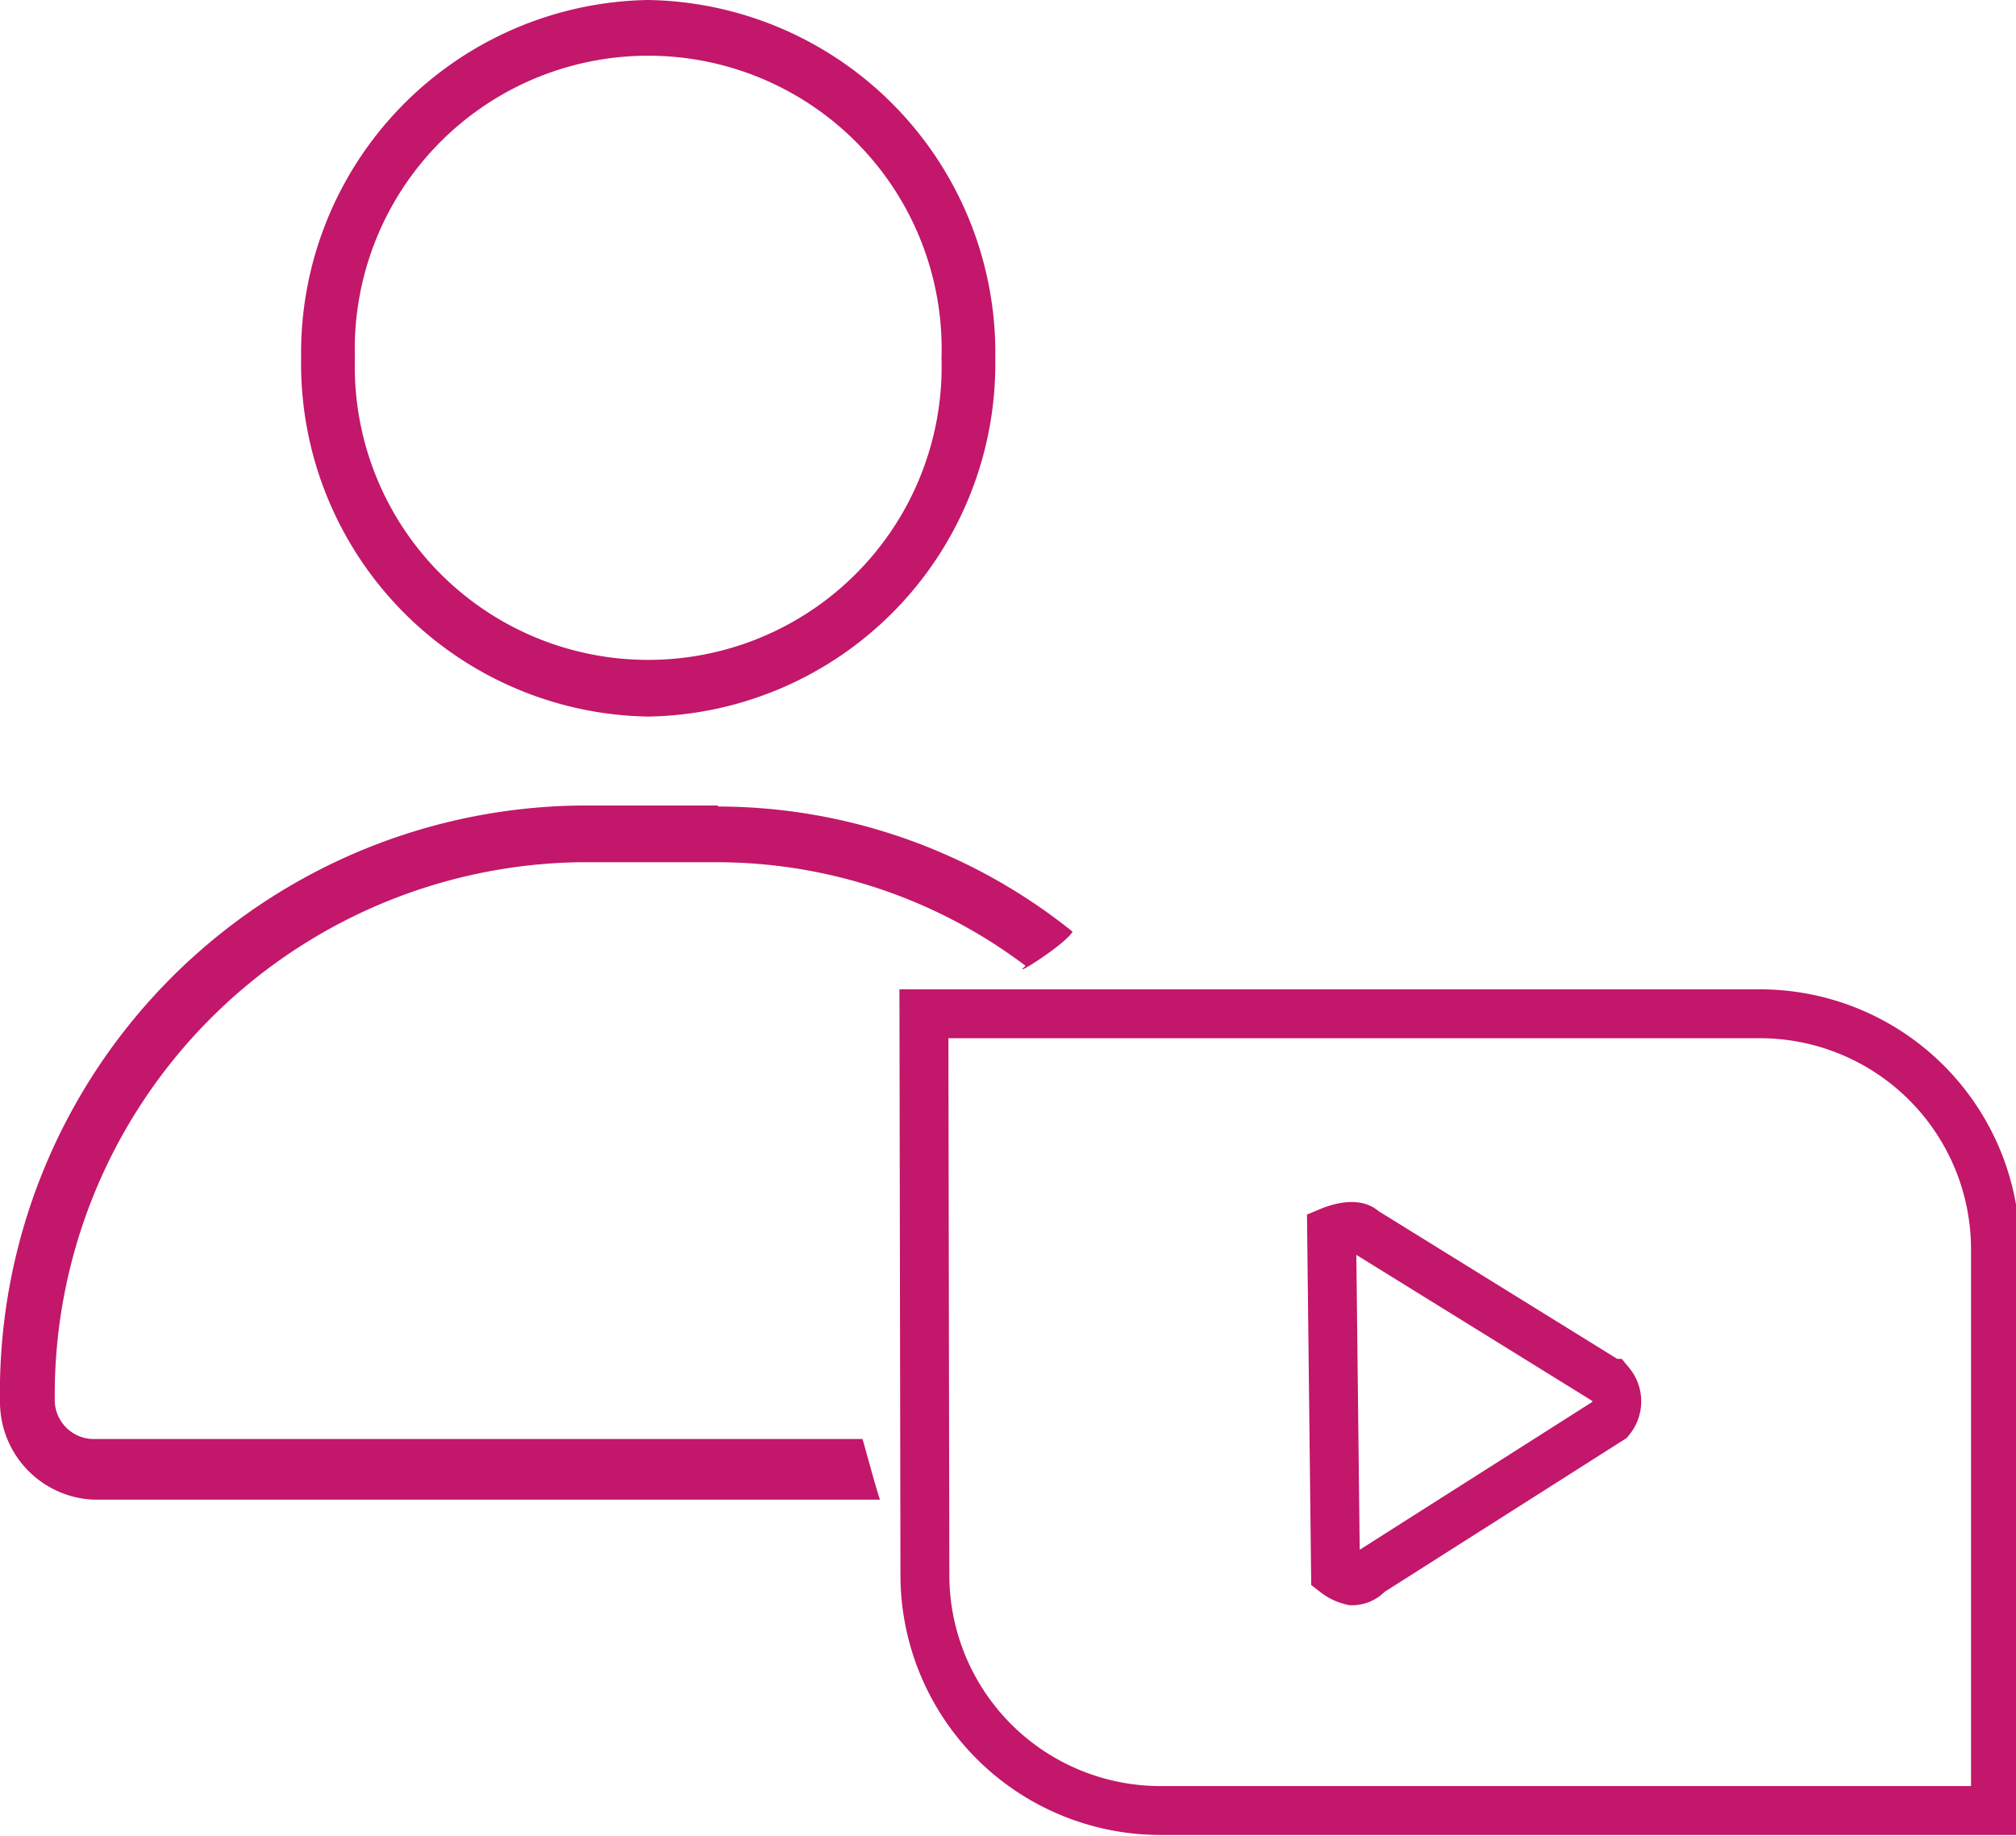
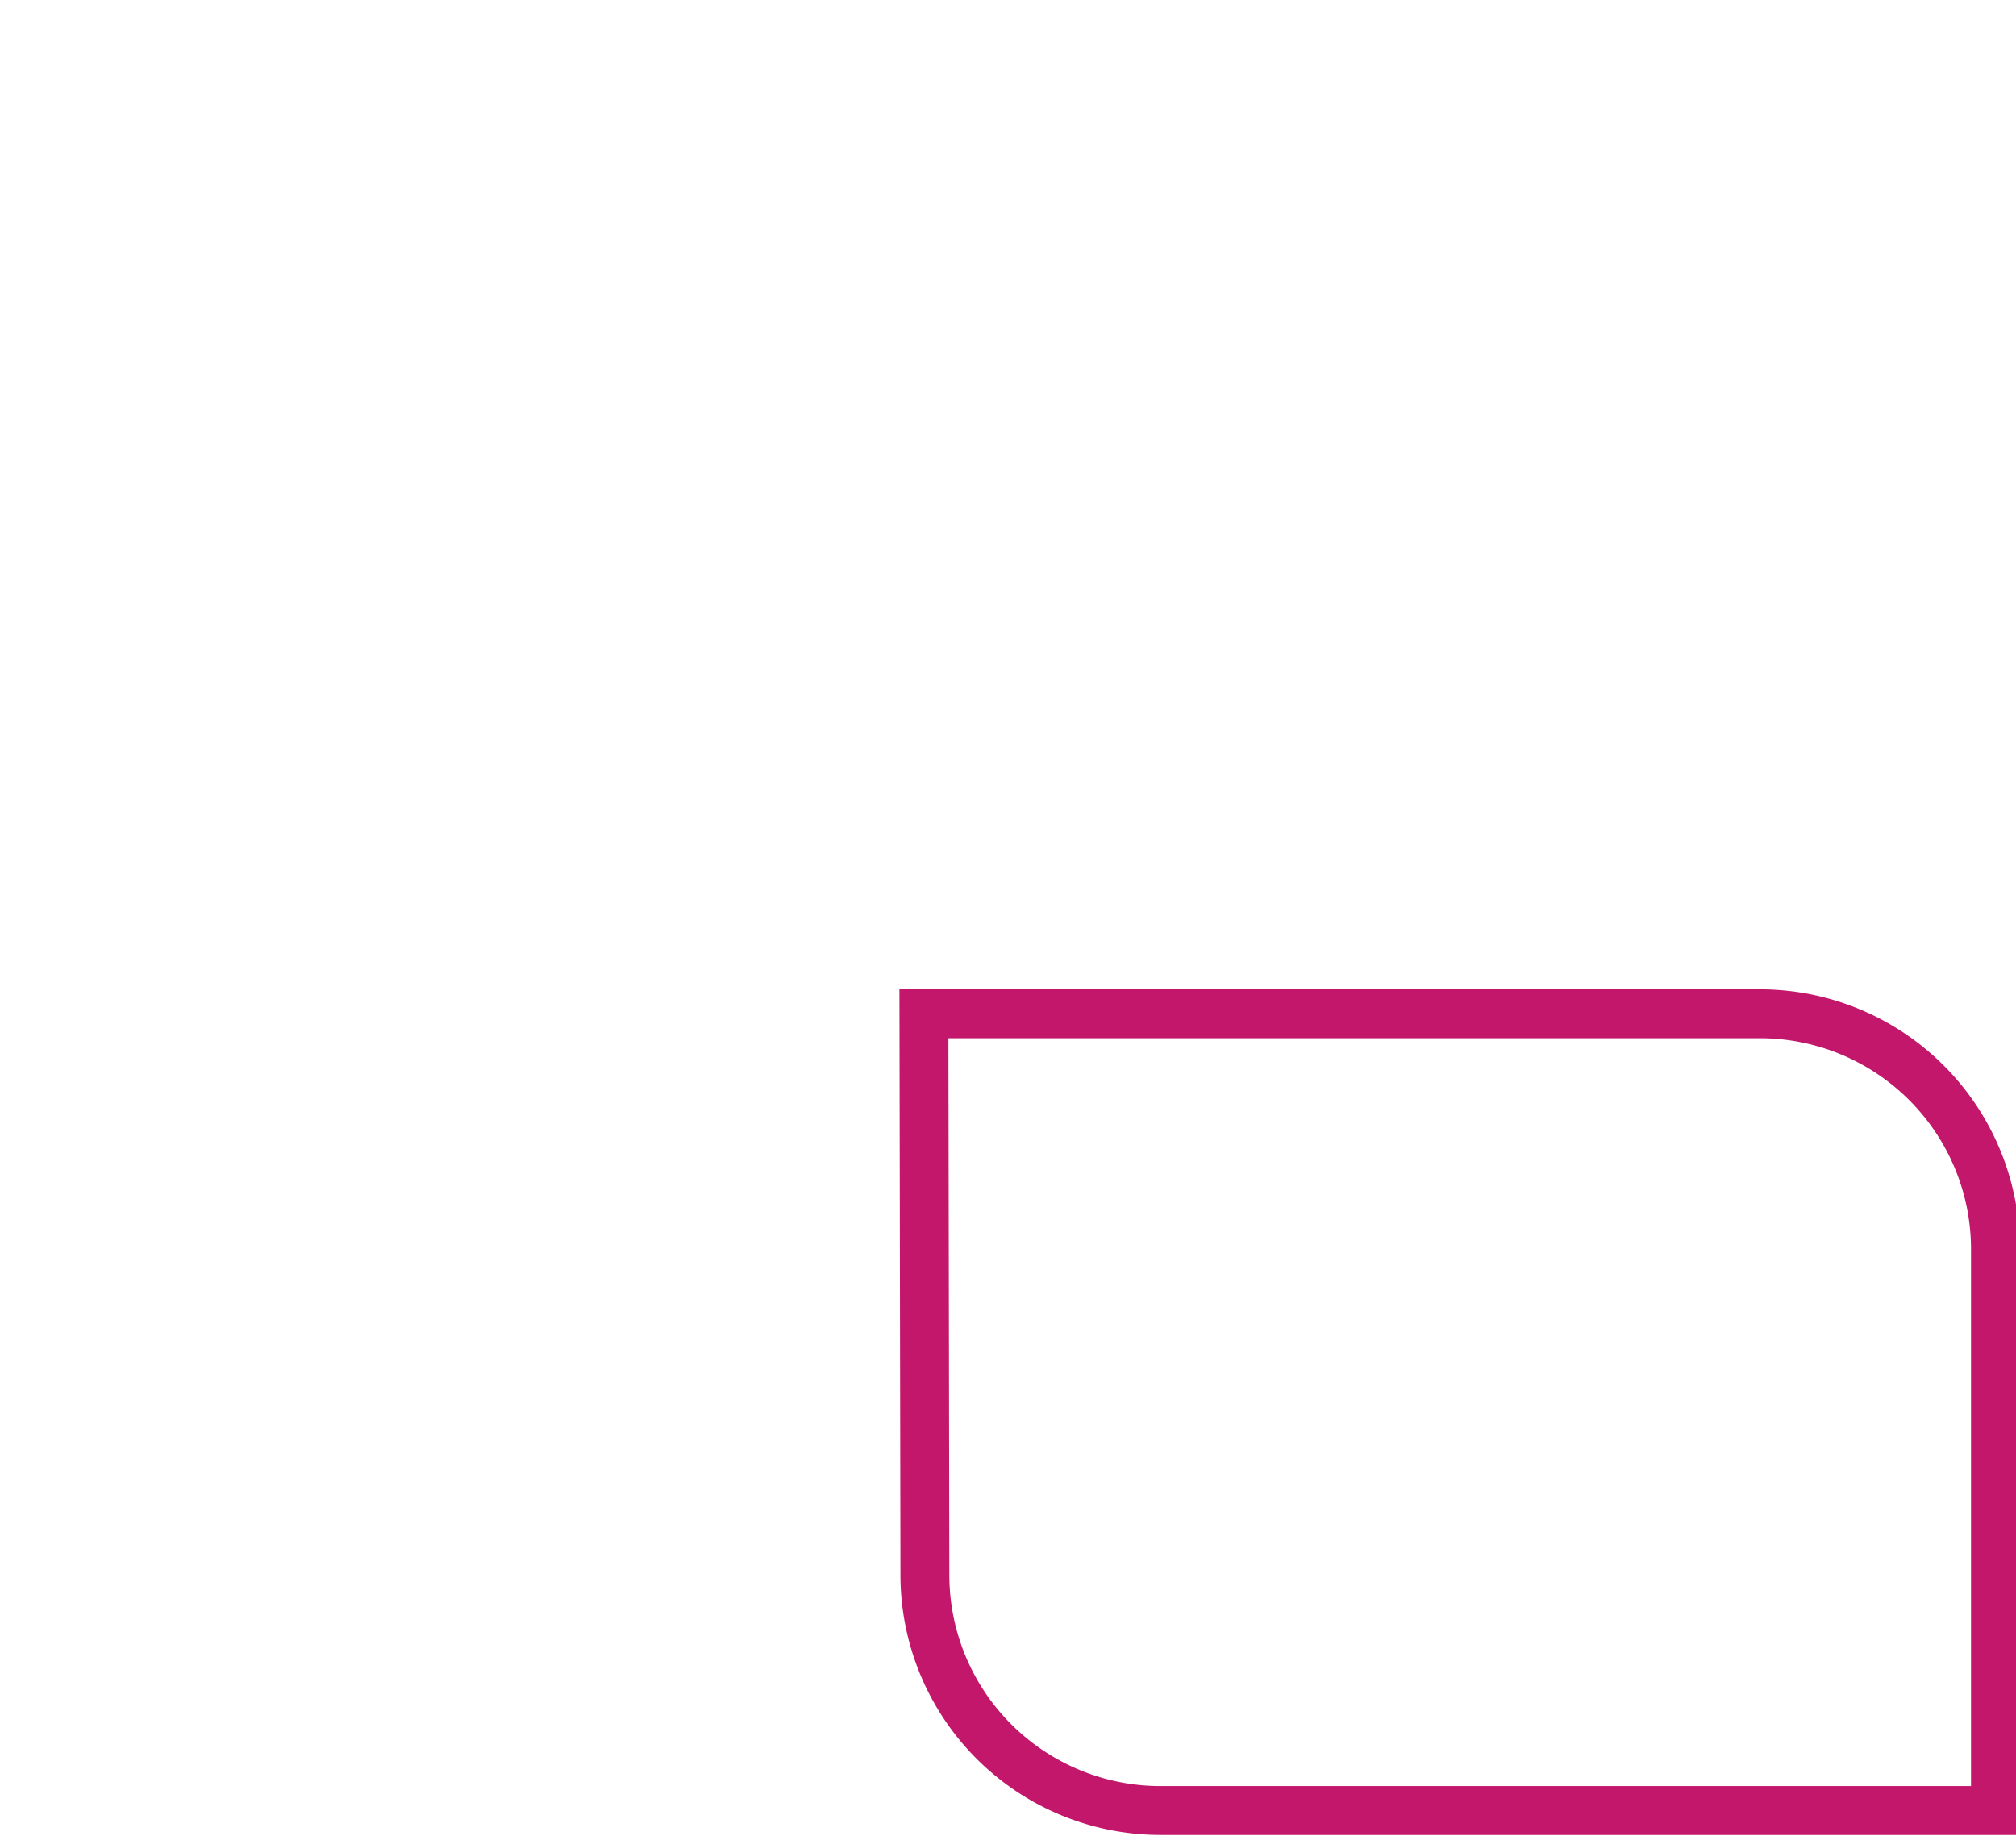
<svg xmlns="http://www.w3.org/2000/svg" viewBox="0 0 20.62 18.78">
  <defs>
    <style>.cls-1{fill:#c2176a;}.cls-2,.cls-3{fill:none;stroke:#c2176a;stroke-miterlimit:10;stroke-width:0.5px;}.cls-3{fill-rule:evenodd;}</style>
  </defs>
  <title>MOVIE_EXP</title>
  <g id="Layer_2" data-name="Layer 2">
    <g id="Layer_2-2" data-name="Layer 2">
-       <path class="cls-1" d="M6.63,7.33a3.61,3.61,0,0,0,3.55-3.66A3.61,3.61,0,0,0,6.63,0,3.61,3.61,0,0,0,3.08,3.66,3.61,3.61,0,0,0,6.63,7.33Zm0-6.76a3,3,0,0,1,3,3.09,3,3,0,0,1-3,3.09,3,3,0,0,1-3-3.09A3,3,0,0,1,6.63.57Zm.71,7.67H5.92A6,6,0,0,0,0,14.34v0a1,1,0,0,0,.95,1H9c-.06-.18-.19-.68-.18-.62v0H.95a.4.4,0,0,1-.39-.41v0A5.45,5.45,0,0,1,5.92,8.82H7.35a5.24,5.24,0,0,1,3.14,1.06c-.18.15.41-.22.48-.35A5.8,5.8,0,0,0,7.35,8.25Z" />
-       <path class="cls-2" d="M13.62,12.59s.24-.1.33,0l2.52,1.56a.29.29,0,0,1,0,.37L14,16.09a.22.22,0,0,1-.17.08.43.43,0,0,1-.17-.08Z" />
      <path class="cls-3" d="M9.45,10.37H18a2.41,2.41,0,0,1,2.41,2.41v5.74H11.87a2.41,2.41,0,0,1-2.41-2.41Z" />
    </g>
  </g>
</svg>